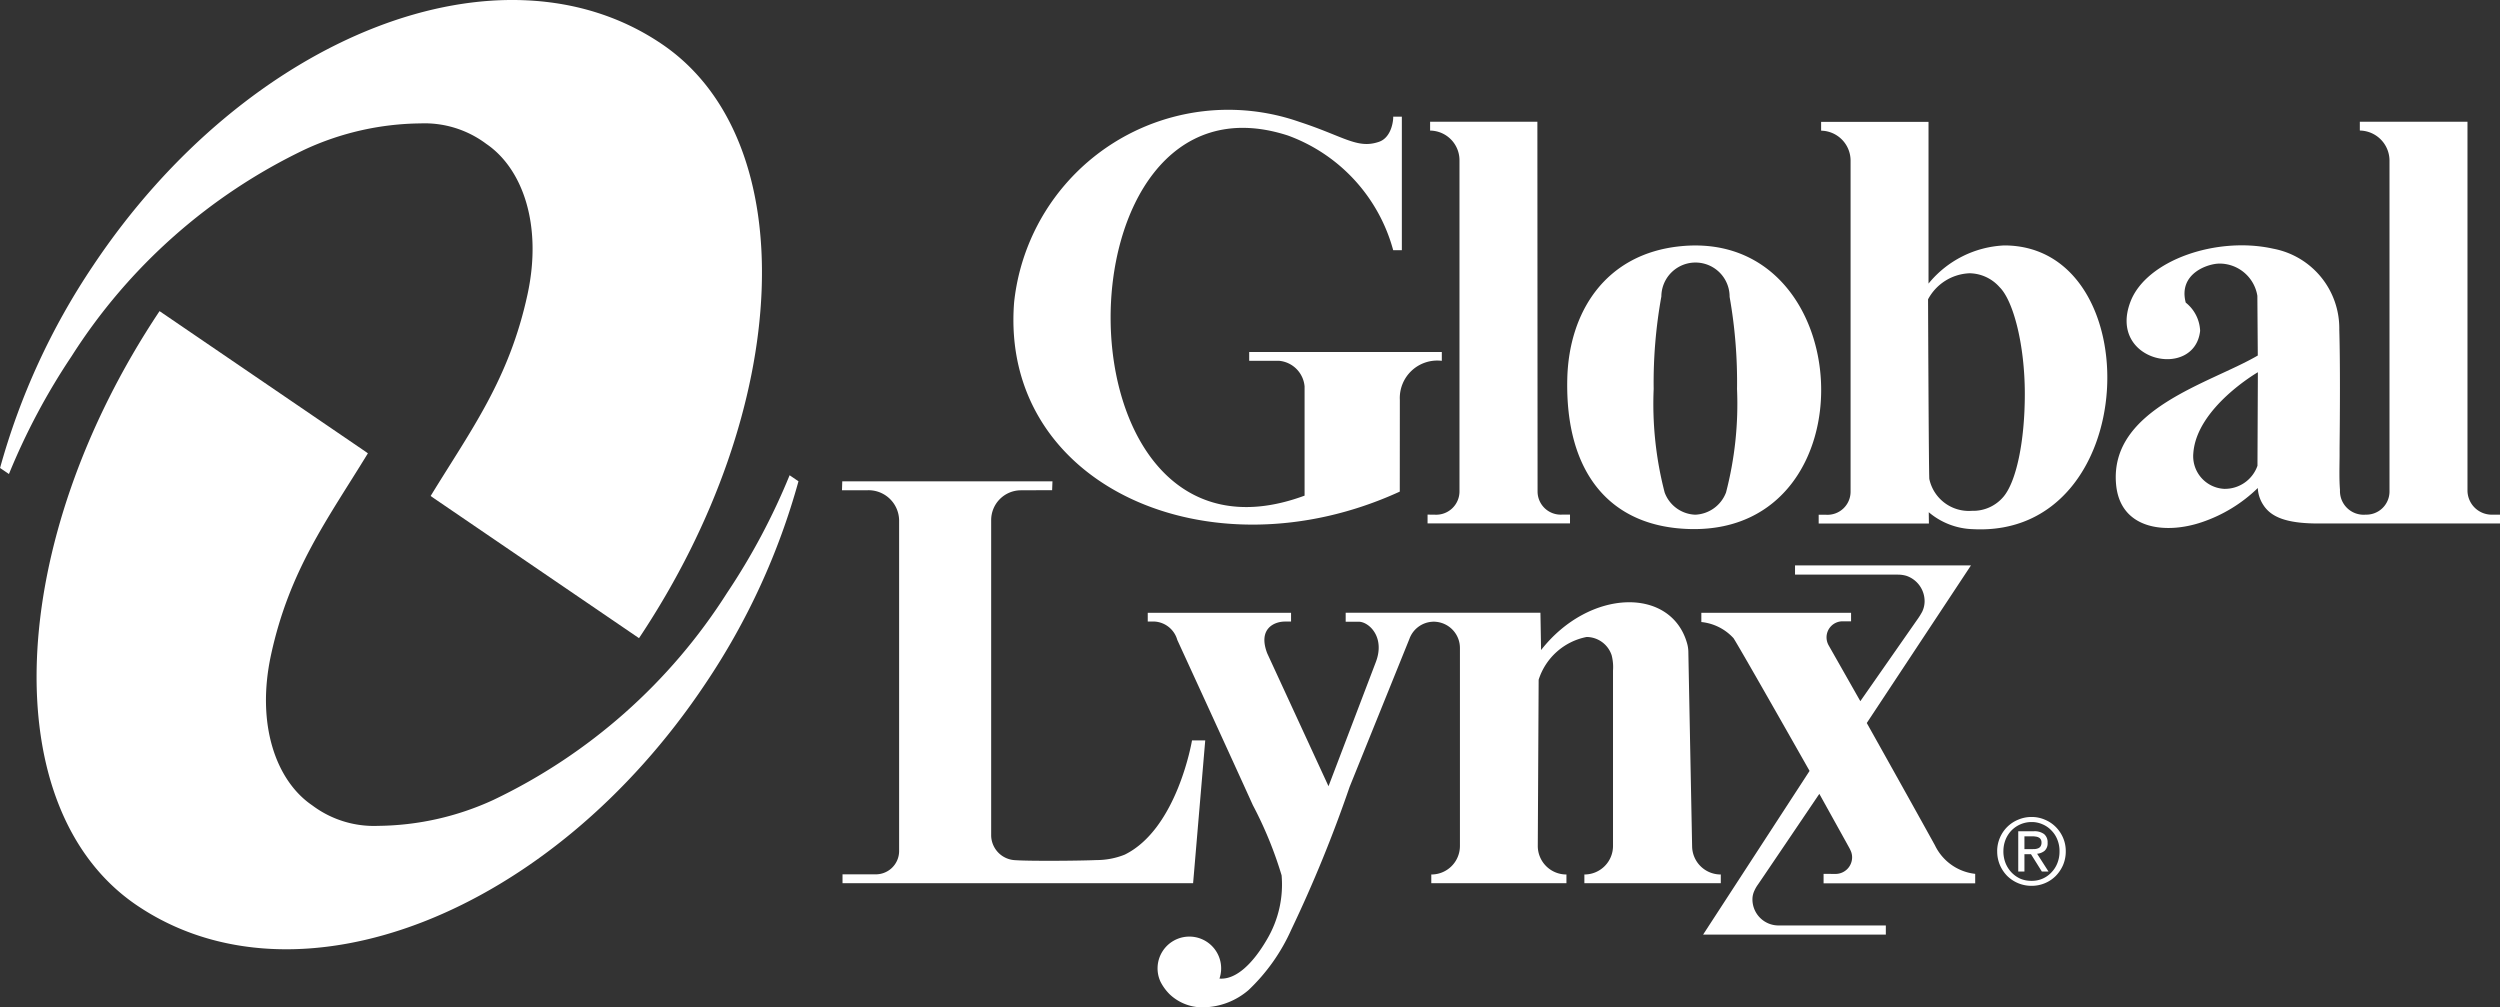
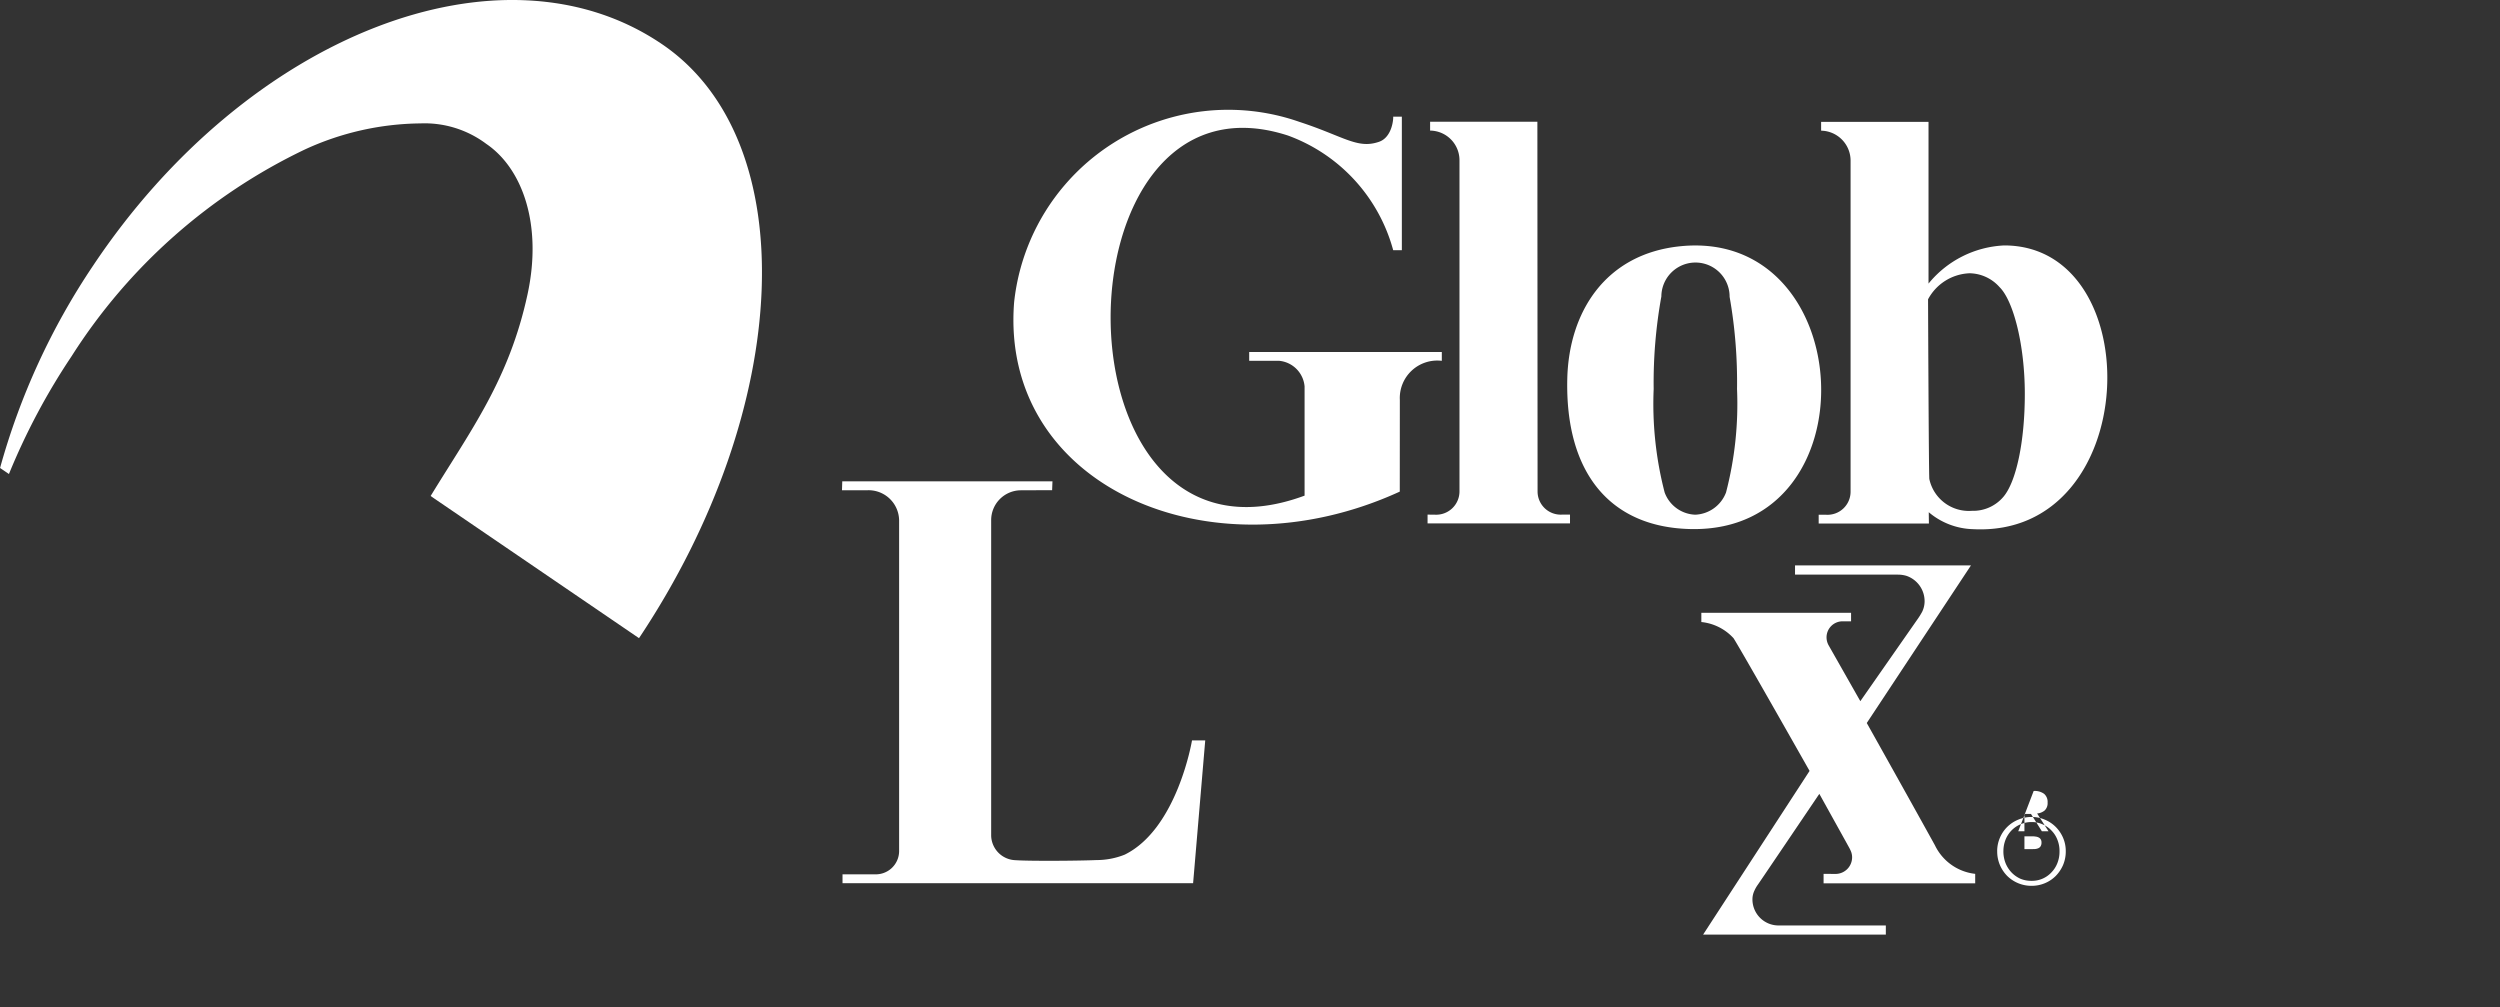
<svg xmlns="http://www.w3.org/2000/svg" width="117.944" height="47.522" viewBox="0 0 117.944 47.522">
  <rect x="0" y="0" width="117.944" height="47.522" fill="#333333" stroke="none" />
  <g id="Grupo_939" data-name="Grupo 939" transform="translate(7572 3.769)">
-     <path id="Trazado_42" data-name="Trazado 42" d="M218.439,166.8v-.605h.387a.813.813,0,0,1,.147.013.371.371,0,0,1,.133.039.235.235,0,0,1,.1.087.274.274,0,0,1,.038.152.32.32,0,0,1-.043.179.239.239,0,0,1-.107.091.529.529,0,0,1-.159.039c-.058,0-.119.005-.185.005Zm-.292-.844v1.9h.292v-.817h.31l.512.817h.314l-.538-.839a.649.649,0,0,0,.353-.139.473.473,0,0,0,.142-.378.5.5,0,0,0-.164-.409.753.753,0,0,0-.494-.135Zm-.7.944a1.473,1.473,0,0,1,.1-.544,1.359,1.359,0,0,1,.279-.435,1.323,1.323,0,0,1,.951-.4,1.239,1.239,0,0,1,.52.109,1.226,1.226,0,0,1,.417.291,1.267,1.267,0,0,1,.28.435,1.416,1.416,0,0,1,.1.544,1.47,1.47,0,0,1-.1.556,1.3,1.3,0,0,1-.28.439,1.25,1.25,0,0,1-.937.4,1.328,1.328,0,0,1-.529-.1,1.347,1.347,0,0,1-.422-.3,1.4,1.4,0,0,1-.279-.439A1.53,1.53,0,0,1,217.446,166.9Zm-.293,0a1.635,1.635,0,0,0,.129.652,1.678,1.678,0,0,0,.349.517,1.624,1.624,0,0,0,1.144.461,1.606,1.606,0,0,0,.623-.122,1.578,1.578,0,0,0,.512-.339,1.7,1.7,0,0,0,.349-.517,1.635,1.635,0,0,0,.129-.652,1.584,1.584,0,0,0-.129-.64,1.642,1.642,0,0,0-.349-.513,1.578,1.578,0,0,0-.512-.339,1.555,1.555,0,0,0-.623-.126,1.59,1.59,0,0,0-.628.126,1.588,1.588,0,0,0-.865.852A1.584,1.584,0,0,0,217.153,166.9Z" transform="translate(-7694.931 -130.508)" fill="#fff" fill-rule="evenodd" />
+     <path id="Trazado_42" data-name="Trazado 42" d="M218.439,166.8v-.605h.387a.813.813,0,0,1,.147.013.371.371,0,0,1,.133.039.235.235,0,0,1,.1.087.274.274,0,0,1,.038.152.32.32,0,0,1-.043.179.239.239,0,0,1-.107.091.529.529,0,0,1-.159.039c-.058,0-.119.005-.185.005Zm-.292-.844h.292v-.817h.31l.512.817h.314l-.538-.839a.649.649,0,0,0,.353-.139.473.473,0,0,0,.142-.378.5.5,0,0,0-.164-.409.753.753,0,0,0-.494-.135Zm-.7.944a1.473,1.473,0,0,1,.1-.544,1.359,1.359,0,0,1,.279-.435,1.323,1.323,0,0,1,.951-.4,1.239,1.239,0,0,1,.52.109,1.226,1.226,0,0,1,.417.291,1.267,1.267,0,0,1,.28.435,1.416,1.416,0,0,1,.1.544,1.47,1.47,0,0,1-.1.556,1.3,1.3,0,0,1-.28.439,1.25,1.25,0,0,1-.937.4,1.328,1.328,0,0,1-.529-.1,1.347,1.347,0,0,1-.422-.3,1.4,1.4,0,0,1-.279-.439A1.53,1.53,0,0,1,217.446,166.9Zm-.293,0a1.635,1.635,0,0,0,.129.652,1.678,1.678,0,0,0,.349.517,1.624,1.624,0,0,0,1.144.461,1.606,1.606,0,0,0,.623-.122,1.578,1.578,0,0,0,.512-.339,1.7,1.7,0,0,0,.349-.517,1.635,1.635,0,0,0,.129-.652,1.584,1.584,0,0,0-.129-.64,1.642,1.642,0,0,0-.349-.513,1.578,1.578,0,0,0-.512-.339,1.555,1.555,0,0,0-.623-.126,1.59,1.59,0,0,0-.628.126,1.588,1.588,0,0,0-.865.852A1.584,1.584,0,0,0,217.153,166.9Z" transform="translate(-7694.931 -130.508)" fill="#fff" fill-rule="evenodd" />
    <g id="Grupo_88" data-name="Grupo 88" transform="translate(-7694.931 -130.508)">
      <path id="Trazado_43" data-name="Trazado 43" d="M154.178,128.833c6.675,4.552,6.182,17.094-1.1,28.013l-9.676-6.6s-.109-.075-.153-.11c1.908-3.122,3.7-5.495,4.569-9.508.711-3.28-.233-5.938-1.944-7.1a4.849,4.849,0,0,0-3.108-.967,13.289,13.289,0,0,0-5.445,1.227,26.653,26.653,0,0,0-11.009,9.752,31.128,31.128,0,0,0-2.959,5.562l-.419-.285a32.659,32.659,0,0,1,4.382-9.535C134.6,128.359,146.625,123.683,154.178,128.833Z" fill="#fff" />
-       <path id="Trazado_44" data-name="Trazado 44" d="M129.358,169.43c-6.675-4.552-6.182-17.094,1.1-28.013l9.676,6.6s.109.074.153.109c-1.908,3.122-3.7,5.5-4.57,9.508-.71,3.28.234,5.939,1.945,7.1a4.844,4.844,0,0,0,3.108.967,13.276,13.276,0,0,0,5.445-1.227,26.646,26.646,0,0,0,11.009-9.752,31.128,31.128,0,0,0,2.959-5.562l.418.285a32.607,32.607,0,0,1-4.382,9.535C148.938,169.9,136.911,174.581,129.358,169.43Z" fill="#fff" />
    </g>
    <g id="Grupo_89" data-name="Grupo 89" transform="translate(-7694.931 -130.508)">
      <path id="Trazado_45" data-name="Trazado 45" d="M188.969,149.932c-8.973,4.113-18.879-.285-18.194-8.936a10.161,10.161,0,0,1,13.448-8.511c2.108.686,2.74,1.294,3.761.946.637-.216.688-1.112.674-1.189h.409v6.3h-.409a7.977,7.977,0,0,0-4.965-5.409c-11.22-3.64-11.345,21.476.785,16.989v-5.154a1.328,1.328,0,0,0-1.189-1.206h-1.424l0-.416h9.087v.416a1.768,1.768,0,0,0-1.98,1.846Z" fill="#fff" fill-rule="evenodd" />
      <path id="Trazado_46" data-name="Trazado 46" d="M190.632,151.021a1.1,1.1,0,0,0,1.154-1.084V134.315A1.4,1.4,0,0,0,190.4,132.9v-.419h5.061l.009,17.462a1.093,1.093,0,0,0,1.159,1.074H197v.416H190.28v-.416Z" fill="#fff" fill-rule="evenodd" />
      <path id="Trazado_47" data-name="Trazado 47" d="M204.53,140.744a1.61,1.61,0,0,0-3.22-.018,22.892,22.892,0,0,0-.363,4.365,16.637,16.637,0,0,0,.518,4.881,1.6,1.6,0,0,0,1.448,1.049,1.625,1.625,0,0,0,1.448-1.049,16.591,16.591,0,0,0,.519-4.881A23.037,23.037,0,0,0,204.53,140.744Zm-2.311-2.389c8.4-.834,9.094,13.5.5,13.344-3.826-.068-5.952-2.653-5.847-7.094C196.946,141.474,198.659,138.709,202.219,138.355Z" fill="#fff" fill-rule="evenodd" />
      <path id="Trazado_48" data-name="Trazado 48" d="M179.167,161.669s-.692,4.168-3.175,5.39a3.571,3.571,0,0,1-1.336.256c-.743.034-3.083.055-3.808.006a1.187,1.187,0,0,1-1.156-1.148v-14.89a1.407,1.407,0,0,1,1.391-1.413l1.485-.006.016-.418h-9.917l-.013.424h1.159a1.441,1.441,0,0,1,1.536,1.413v15.623a1.1,1.1,0,0,1-1.154,1.081h-1.516v.418h16.54l.572-6.736Z" fill="#fff" fill-rule="evenodd" />
      <path id="Trazado_49" data-name="Trazado 49" d="M208.963,167.965l0,.449h7.153v-.449a2.4,2.4,0,0,1-1.9-1.348c-1.239-2.243-3.215-5.768-3.215-5.768l4.915-7.435h-8.3v.435h4.856a1.387,1.387,0,0,1,.4.057,1.264,1.264,0,0,1,.857,1.21,1.139,1.139,0,0,1-.117.489,3.5,3.5,0,0,1-.24.381l-2.675,3.833-1.5-2.643a.78.78,0,0,1-.094-.353.756.756,0,0,1,.764-.772h.393v-.4h-7.064v.434a2.382,2.382,0,0,1,1.52.764c.4.631,3.586,6.26,3.586,6.26l-5.023,7.723H211.9V170.4h-5.054a1.23,1.23,0,0,1-1.239-1.233.946.946,0,0,1,.089-.4,1.58,1.58,0,0,1,.167-.292c.146-.208,2.9-4.284,2.9-4.284q1.323,2.384,1.4,2.525a1.841,1.841,0,0,1,.092.189.746.746,0,0,1,.054.275.783.783,0,0,1-.78.789Z" fill="#fff" fill-rule="evenodd" />
-       <path id="Trazado_50" data-name="Trazado 50" d="M190.493,156.072a1.226,1.226,0,0,0-1.071.813l-2.818,6.973a62.961,62.961,0,0,1-2.754,6.741,8.926,8.926,0,0,1-2.018,2.851,3.355,3.355,0,0,1-2.057.811,2.252,2.252,0,0,1-1.656-.608,2.308,2.308,0,0,1-.439-.6,1.5,1.5,0,1,1,2.783-.147c.782.062,1.584-.712,2.248-1.861a5.074,5.074,0,0,0,.683-3.01,18.42,18.42,0,0,0-1.357-3.312c-.974-2.155-3.564-7.793-3.564-7.793a1.189,1.189,0,0,0-1.059-.867h-.335v-.414h6.761v.414h-.292c-.491,0-1.283.327-.832,1.5l2.891,6.269,2.232-5.857c.45-1.175-.321-1.905-.812-1.905h-.61v-.423h9.188l.03,1.76c2.292-2.926,6.175-2.99,6.9-.274a1.572,1.572,0,0,1,.049.381c0,.091.177,9.139.177,9.139a1.346,1.346,0,0,0,1.353,1.342l0,.412h-6.436v-.412a1.346,1.346,0,0,0,1.351-1.342s0-5.051,0-8.282a2.23,2.23,0,0,0-.063-.714,1.252,1.252,0,0,0-1.181-.867,2.975,2.975,0,0,0-2.264,2.017l-.041,7.846a1.346,1.346,0,0,0,1.352,1.342v.412h-6.376v-.412a1.345,1.345,0,0,0,1.351-1.342v-9.328a1.241,1.241,0,0,0-1.124-1.25A.919.919,0,0,0,190.493,156.072Z" fill="#fff" fill-rule="evenodd" />
      <path id="Trazado_51" data-name="Trazado 51" d="M215.963,150.838a1.906,1.906,0,0,1-2.011-1.5c-.027-.256-.06-8.478-.06-8.478a2.323,2.323,0,0,1,1.963-1.229,1.928,1.928,0,0,1,1.411.655c.646.635,1.191,2.705,1.191,5.04,0,2.247-.406,4.15-1.015,4.857A1.866,1.866,0,0,1,215.963,150.838Zm-2.031.6-5.2,0v-.414h.351a1.09,1.09,0,0,0,1.154-1.075v-15.62a1.414,1.414,0,0,0-1.39-1.425v-.416h5.067v7.63a4.891,4.891,0,0,1,3.575-1.8c6.865.008,6.534,13.8-1.477,13.386a3.365,3.365,0,0,1-2.087-.8Z" fill="#fff" fill-rule="evenodd" />
-       <path id="Trazado_52" data-name="Trazado 52" d="M229.452,144.3s-2.891,1.67-3.045,3.818a1.542,1.542,0,0,0,1.443,1.683,1.627,1.627,0,0,0,1.583-1.089Zm5.057,6.718a1.094,1.094,0,0,0,1.153-1.075v-15.62a1.422,1.422,0,0,0-1.4-1.425v-.416h5.079v17.4a1.145,1.145,0,0,0,1.159,1.138h.375v.416h-8.58c-1.545,0-2.223-.327-2.573-.854a1.579,1.579,0,0,1-.273-.82,6.971,6.971,0,0,1-2.651,1.616c-1.7.575-3.841.342-4.035-1.784-.325-3.574,4.439-4.765,6.685-6.083l-.02-2.816a1.809,1.809,0,0,0-1.779-1.521c-.575,0-1.959.481-1.6,1.842a1.791,1.791,0,0,1,.679,1.332c-.257,2.322-4.38,1.462-3.284-1.383.753-1.954,4.071-3.086,6.728-2.494a3.824,3.824,0,0,1,3.121,3.815c.046,1.592.031,3.961.014,5.567l0,.4c-.005.583-.021,1.1.019,1.6A1.116,1.116,0,0,0,234.509,151.021Z" fill="#fff" />
    </g>
  </g>
</svg>